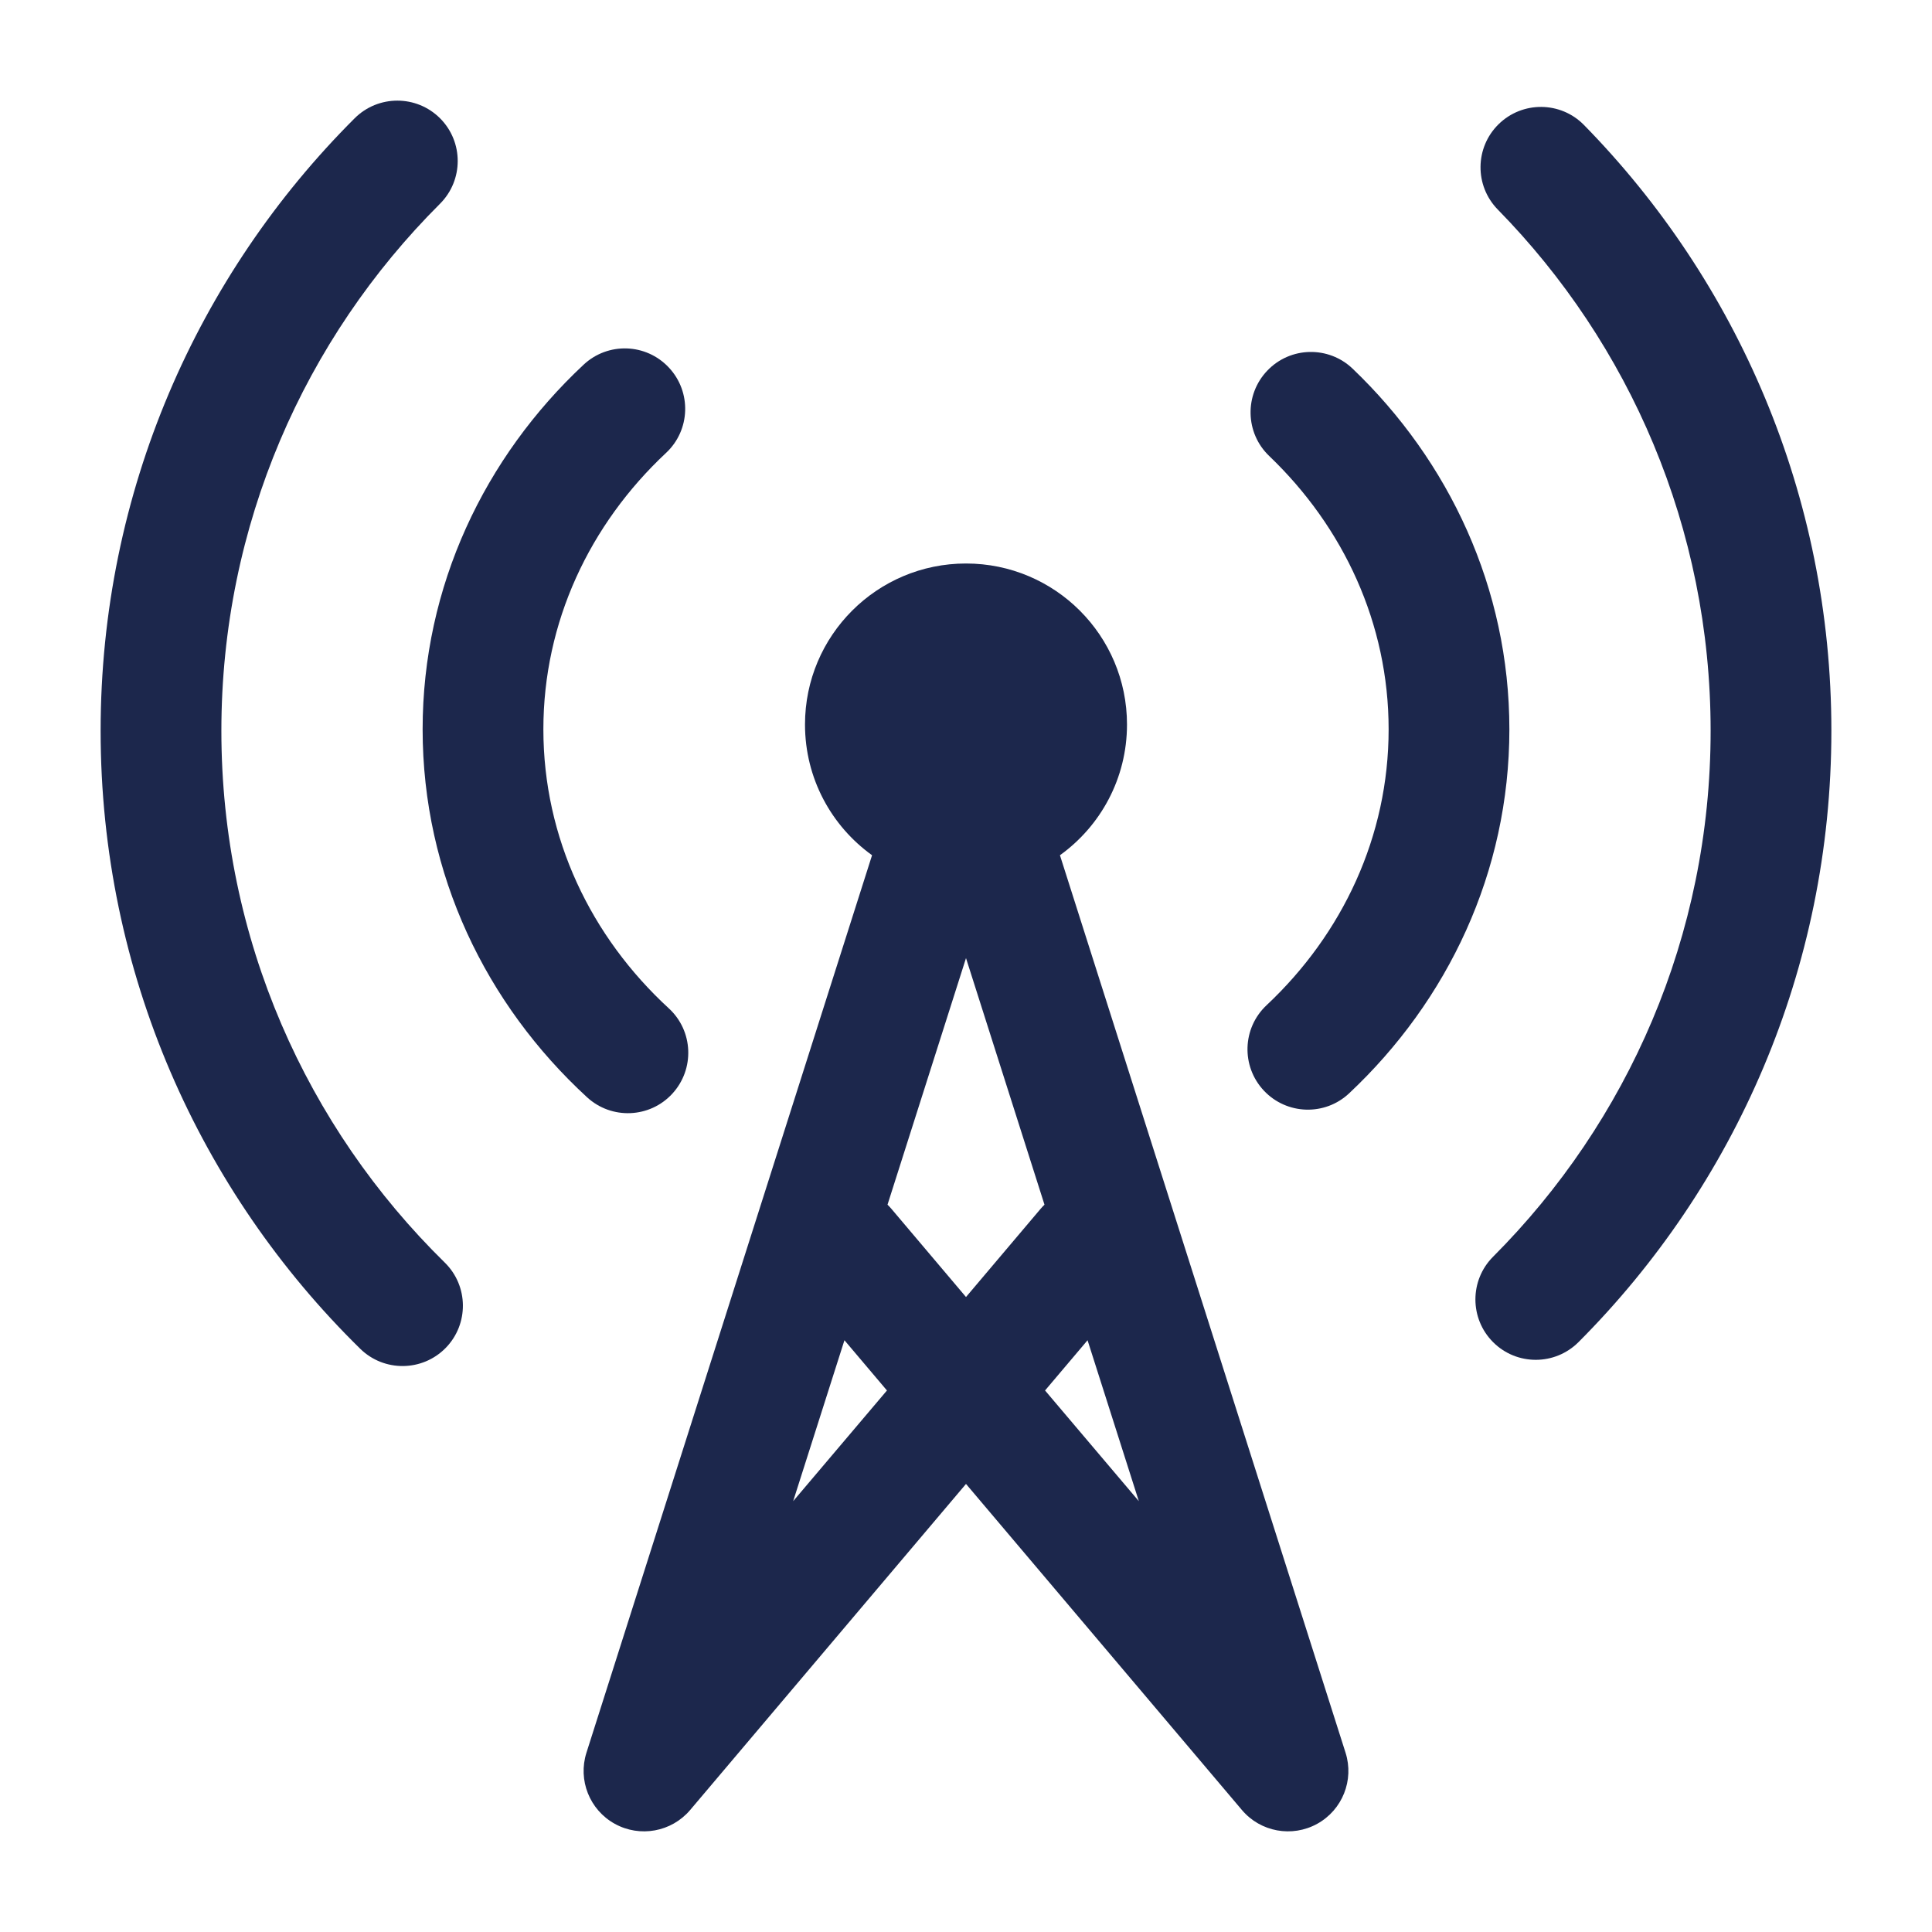
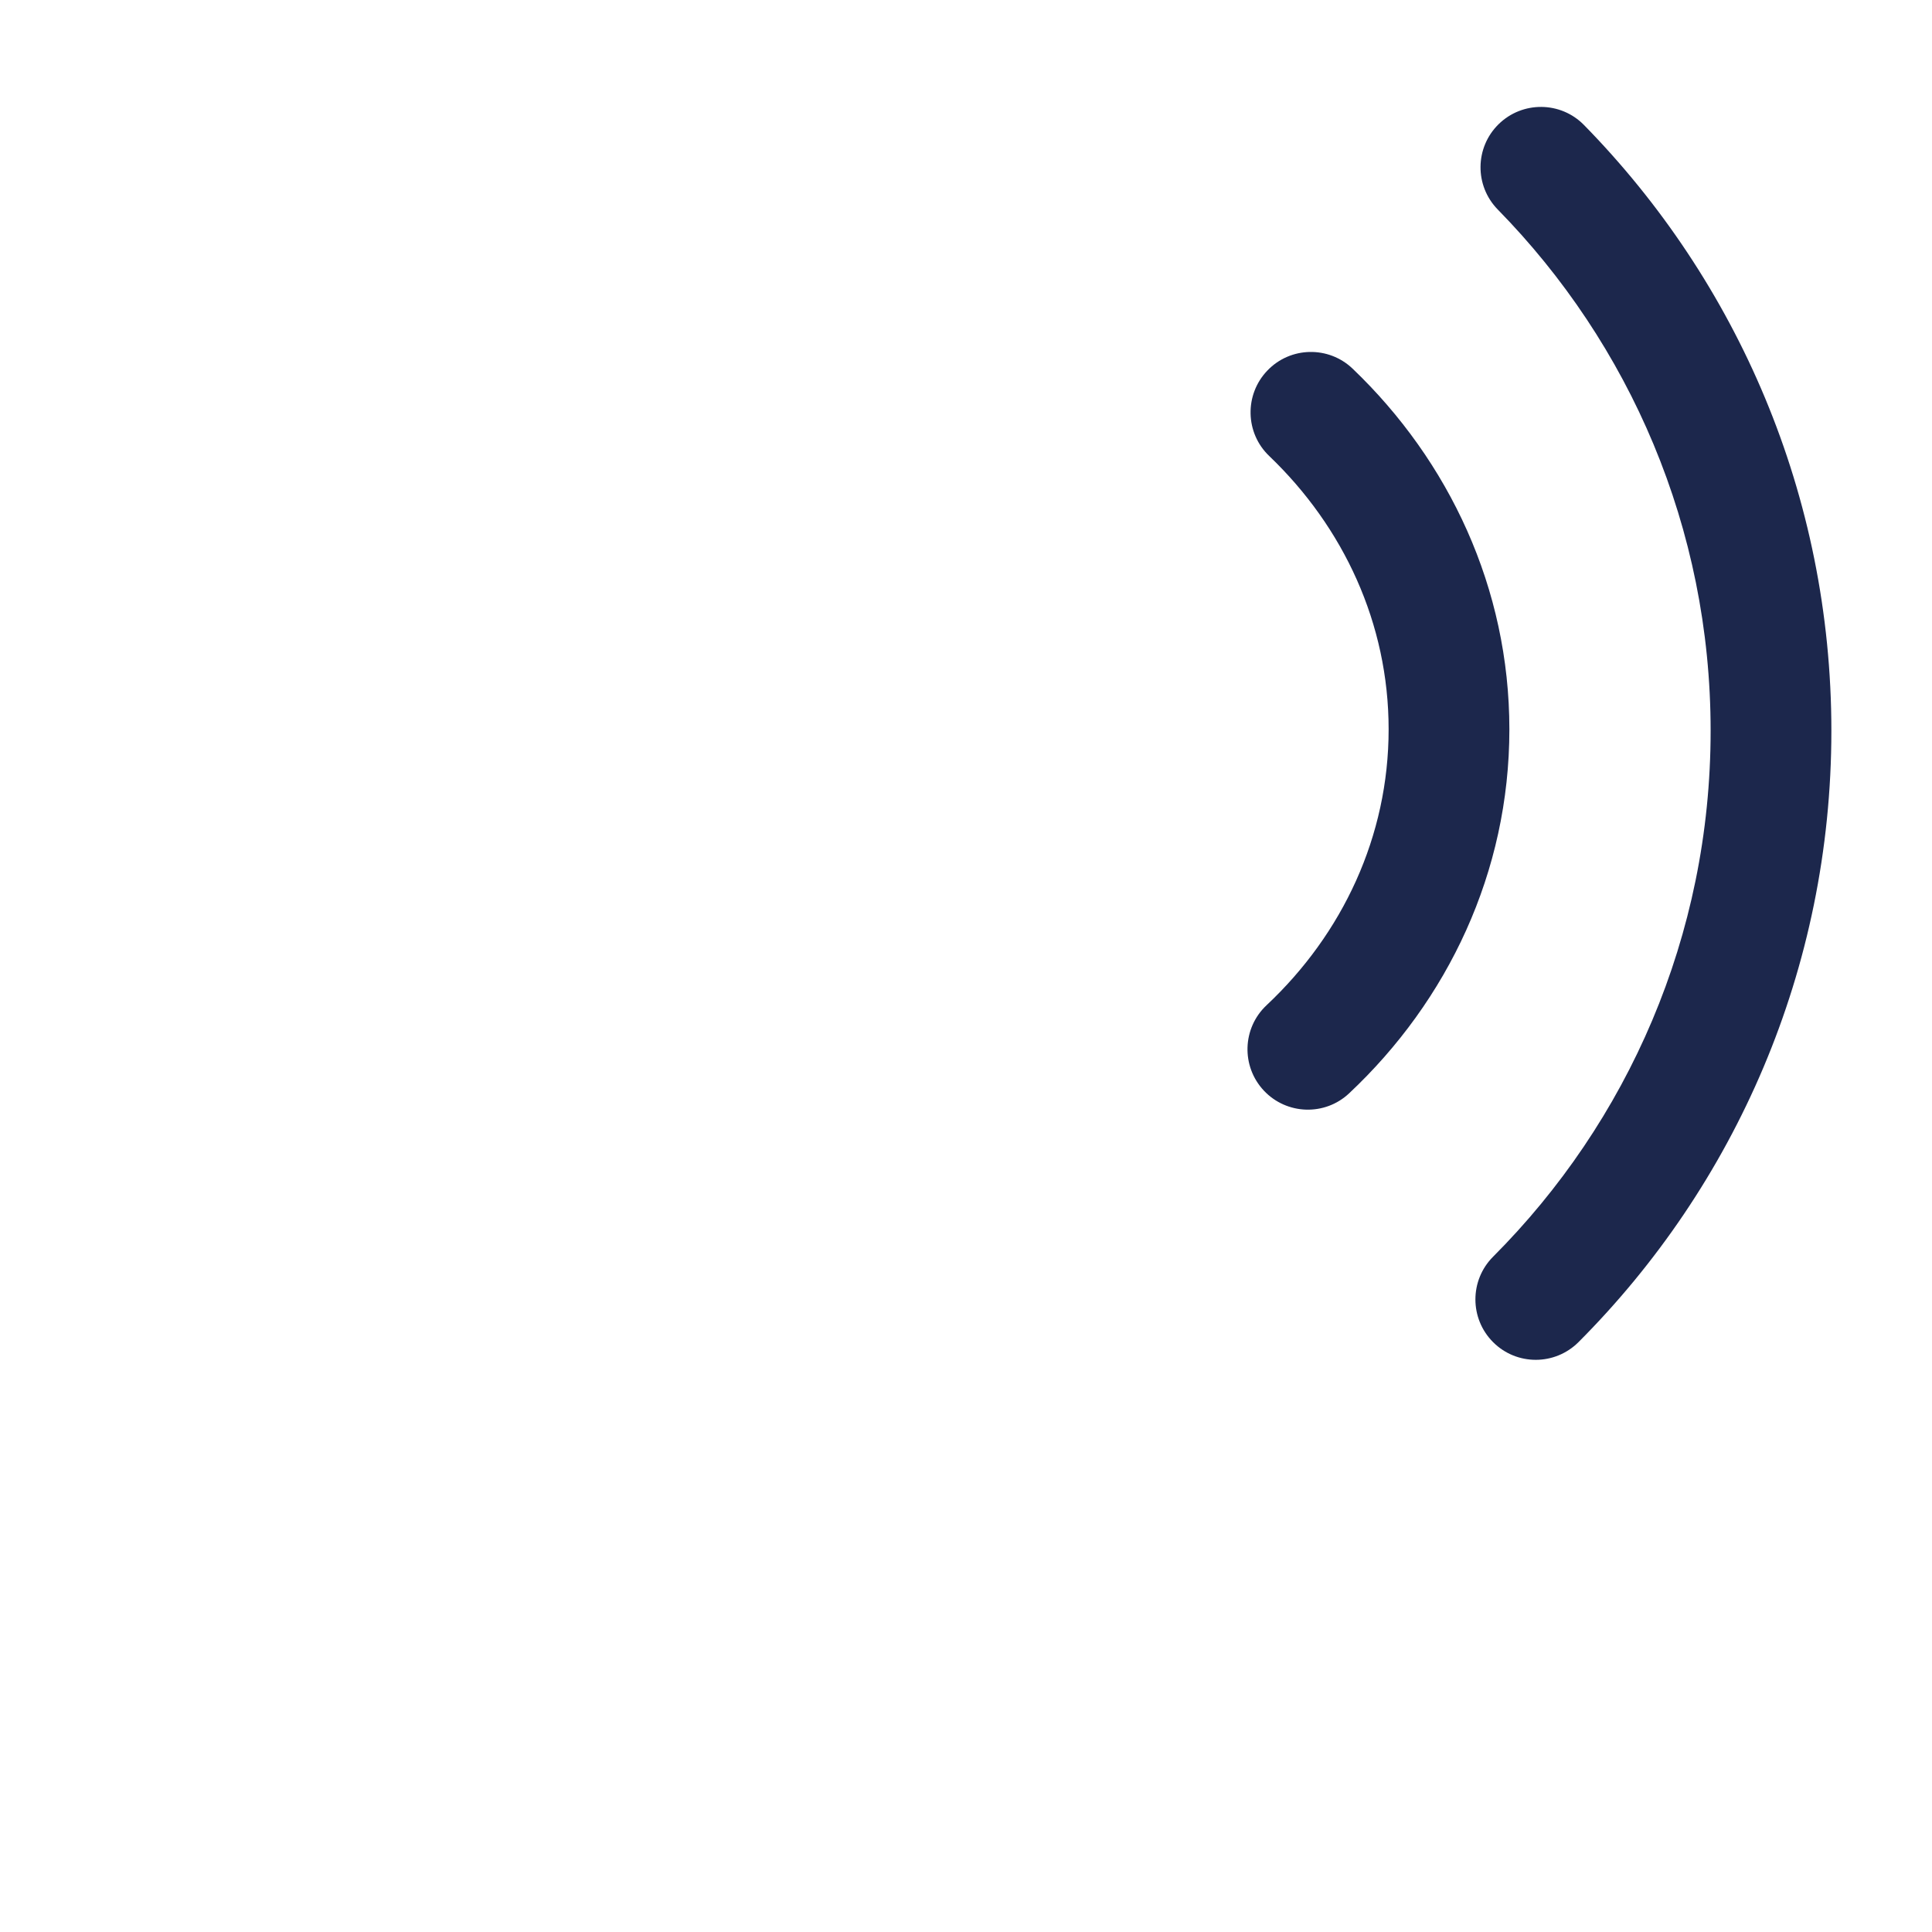
<svg xmlns="http://www.w3.org/2000/svg" width="800px" height="800px" viewBox="0 0 24 24" fill="none">
-   <path d="M5.466 2.531C5.759 2.238 5.759 1.763 5.467 1.47C5.174 1.177 4.699 1.177 4.406 1.469C2.457 3.414 1.25 6.106 1.25 9.078C1.25 12.085 2.486 14.805 4.475 16.755C4.771 17.045 5.246 17.04 5.536 16.745C5.826 16.449 5.821 15.974 5.525 15.684C3.812 14.004 2.75 11.666 2.75 9.078C2.75 6.52 3.787 4.206 5.466 2.531Z" fill="#1C274C" />
  <path d="M19.677 1.553C19.387 1.257 18.912 1.253 18.616 1.543C18.321 1.833 18.316 2.307 18.606 2.603C20.242 4.272 21.25 6.557 21.25 9.078C21.25 11.629 20.218 13.938 18.547 15.612C18.255 15.905 18.255 16.38 18.548 16.673C18.841 16.966 19.316 16.965 19.609 16.672C21.549 14.728 22.75 12.043 22.75 9.078C22.75 6.149 21.577 3.491 19.677 1.553Z" fill="#1C274C" />
-   <path d="M8.274 5.626C8.577 5.343 8.592 4.868 8.309 4.566C8.026 4.263 7.552 4.247 7.249 4.531C6.021 5.679 5.25 7.281 5.25 9.06C5.25 10.861 6.04 12.479 7.292 13.63C7.597 13.911 8.072 13.891 8.352 13.586C8.632 13.281 8.613 12.806 8.308 12.526C7.339 11.635 6.75 10.408 6.75 9.06C6.75 7.728 7.325 6.514 8.274 5.626Z" fill="#1C274C" />
  <path d="M16.803 4.58C16.504 4.294 16.029 4.304 15.743 4.604C15.457 4.903 15.467 5.378 15.766 5.664C16.691 6.549 17.25 7.747 17.25 9.06C17.25 10.389 16.678 11.601 15.733 12.488C15.431 12.772 15.417 13.246 15.7 13.548C15.984 13.85 16.459 13.865 16.76 13.581C17.983 12.433 18.75 10.835 18.75 9.06C18.75 7.307 18 5.725 16.803 4.58Z" fill="#1C274C" />
-   <path fill-rule="evenodd" clip-rule="evenodd" d="M10.833 10.624C10.328 10.261 10 9.669 10 9C10 7.895 10.895 7 12 7C13.105 7 14 7.895 14 9C14 9.669 13.672 10.261 13.167 10.624L16.715 21.773C16.823 22.113 16.676 22.483 16.363 22.656C16.05 22.829 15.658 22.757 15.428 22.485L12 18.434L8.573 22.485C8.342 22.757 7.95 22.829 7.637 22.656C7.324 22.483 7.177 22.113 7.285 21.773L10.833 10.624ZM12.982 17.273L14.147 18.648L13.51 16.649L12.982 17.273ZM12.975 14.965C12.958 14.981 12.943 14.998 12.928 15.015L12 16.112L11.072 15.015C11.057 14.998 11.042 14.981 11.025 14.965L12 11.902L12.975 14.965ZM10.49 16.649L11.018 17.273L9.853 18.648L10.49 16.649Z" fill="#1C274C" />
</svg>